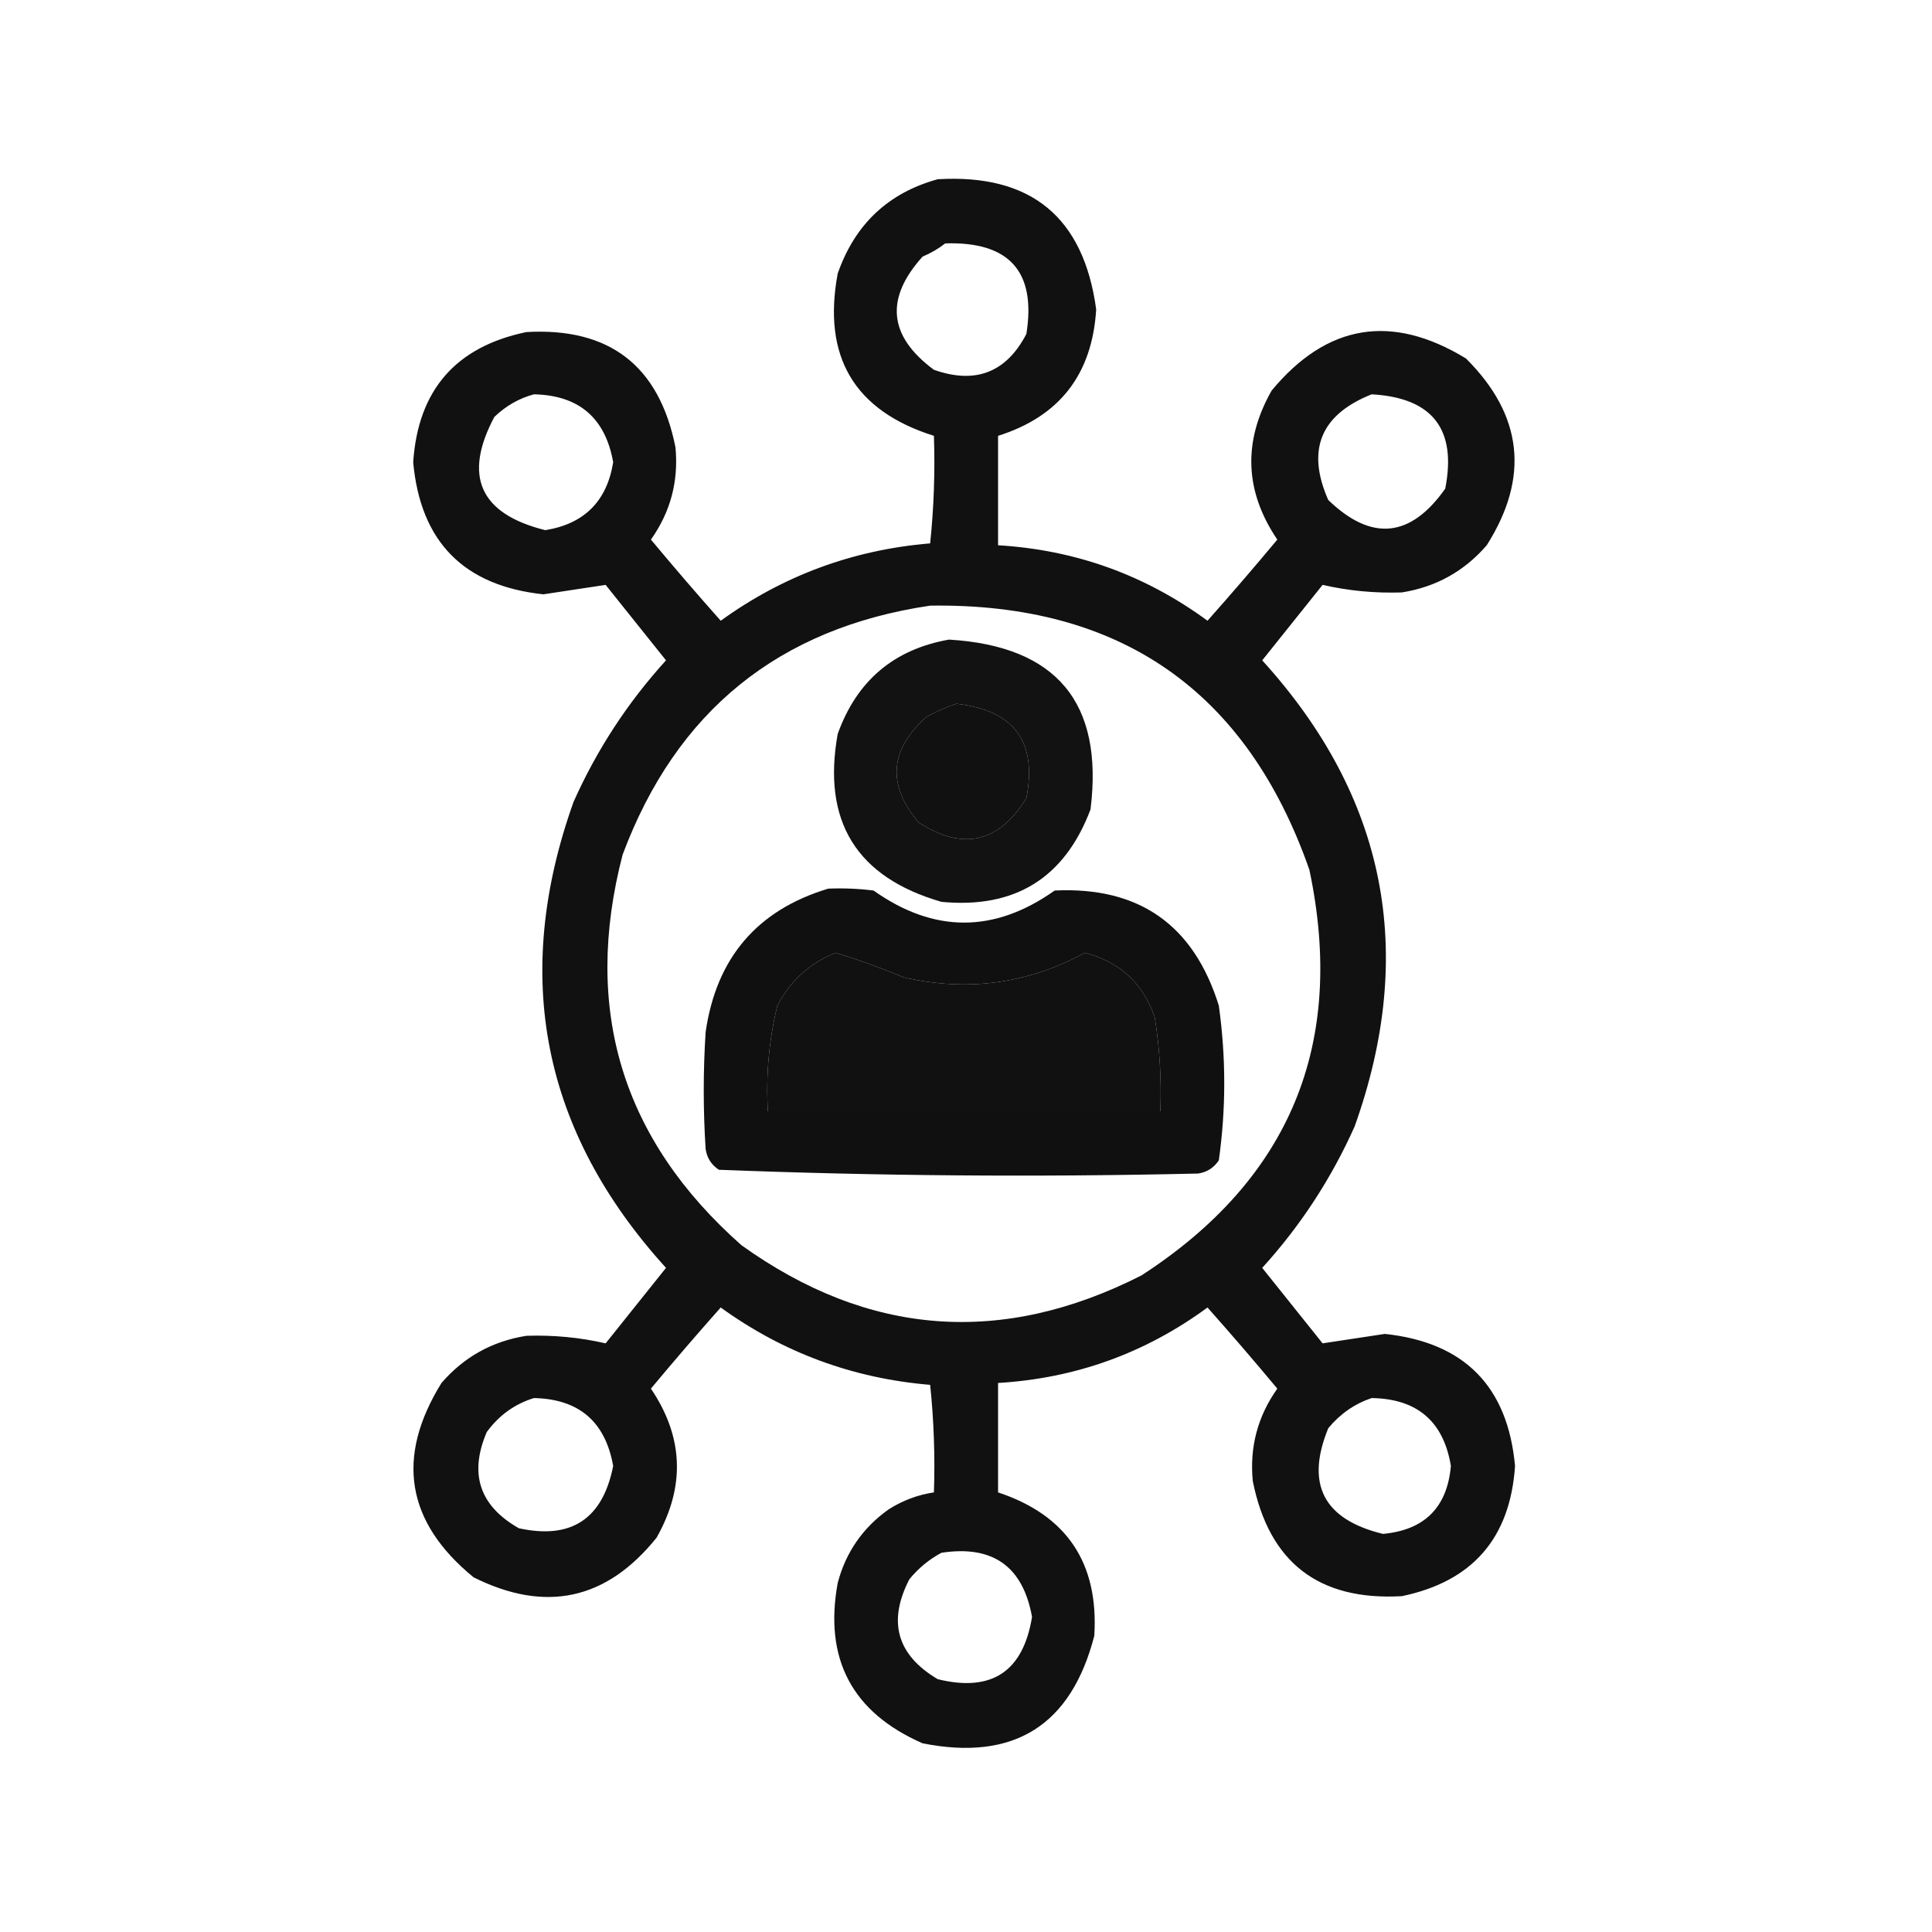
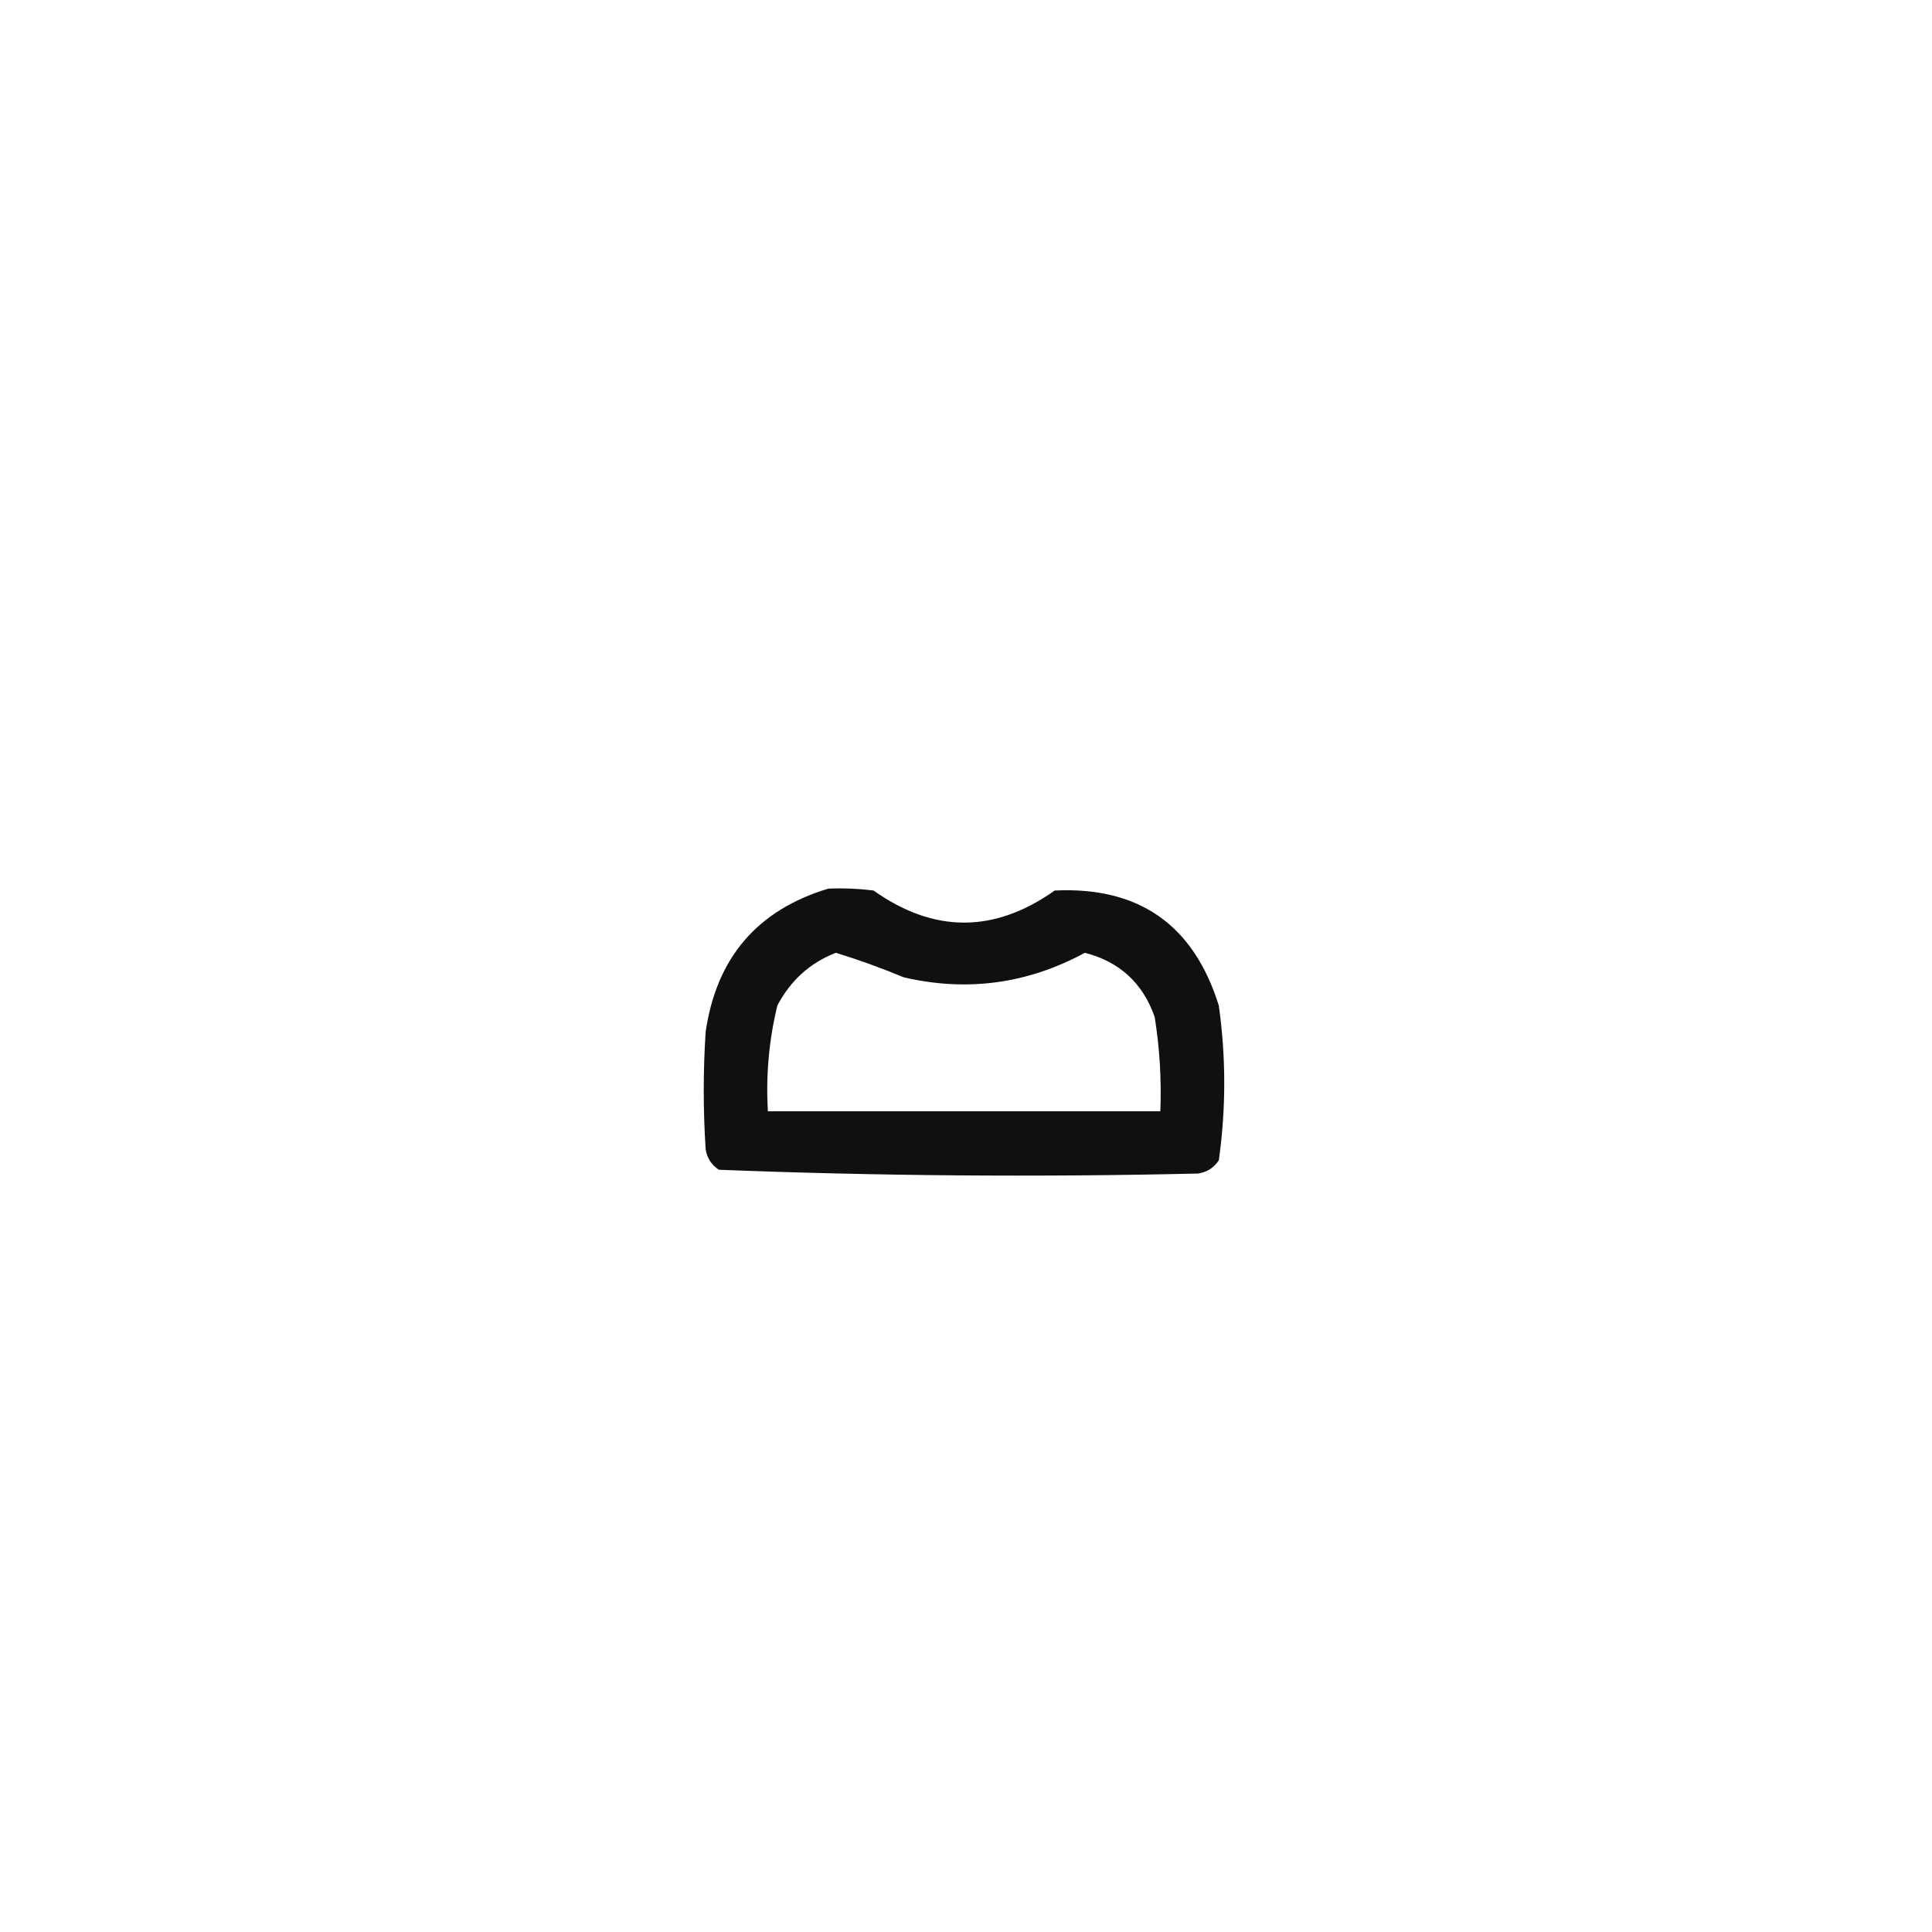
<svg xmlns="http://www.w3.org/2000/svg" version="1.1" width="512px" height="512px" style="shape-rendering:geometricPrecision; text-rendering:geometricPrecision; image-rendering:optimizeQuality; fill-rule:evenodd; clip-rule:evenodd">
  <g>
-     <path style="opacity:0.933" fill="#000000" d="M 248.5,47.5 C 273.192,46.028 287.192,57.528 290.5,82C 289.452,99.201 280.786,110.368 264.5,115.5C 264.5,125.167 264.5,134.833 264.5,144.5C 285.009,145.724 303.509,152.391 320,164.5C 326.285,157.427 332.452,150.26 338.5,143C 329.84,130.194 329.34,117.027 337,103.5C 351.649,85.839 368.815,83.005 388.5,95C 403.571,110.012 405.404,126.512 394,144.5C 388.039,151.398 380.539,155.565 371.5,157C 364.369,157.236 357.369,156.569 350.5,155C 345.153,161.678 339.82,168.344 334.5,175C 367.332,211.137 375.499,252.303 359,298.5C 352.816,312.34 344.649,324.84 334.5,336C 339.82,342.656 345.153,349.322 350.5,356C 355.932,355.184 361.432,354.35 367,353.5C 388.073,355.74 399.573,367.407 401.5,388.5C 400.222,407.61 390.222,419.11 371.5,423C 349.485,424.247 336.318,414.08 332,392.5C 331.13,383.509 333.297,375.342 338.5,368C 332.452,360.74 326.285,353.573 320,346.5C 303.509,358.609 285.009,365.276 264.5,366.5C 264.5,376.167 264.5,385.833 264.5,395.5C 282.699,401.543 291.199,414.209 290,433.5C 283.859,457.294 268.693,466.794 244.5,462C 225.823,453.815 218.323,439.649 222,419.5C 224.146,411.375 228.646,404.875 235.5,400C 239.219,397.636 243.219,396.136 247.5,395.5C 247.818,385.917 247.485,376.417 246.5,367C 226.033,365.291 207.533,358.458 191,346.5C 184.715,353.573 178.548,360.74 172.5,368C 181.16,380.806 181.66,393.973 174,407.5C 160.731,424.021 144.564,427.521 125.5,418C 107.625,403.381 104.792,386.214 117,366.5C 122.961,359.602 130.461,355.435 139.5,354C 146.631,353.764 153.631,354.431 160.5,356C 165.847,349.322 171.18,342.656 176.5,336C 143.668,299.863 135.501,258.697 152,212.5C 158.184,198.66 166.351,186.16 176.5,175C 171.18,168.344 165.847,161.678 160.5,155C 155.068,155.816 149.568,156.65 144,157.5C 122.927,155.26 111.427,143.593 109.5,122.5C 110.778,103.39 120.778,91.89 139.5,88C 161.515,86.753 174.682,96.92 179,118.5C 179.87,127.491 177.703,135.658 172.5,143C 178.548,150.26 184.715,157.427 191,164.5C 207.533,152.542 226.033,145.709 246.5,144C 247.485,134.583 247.818,125.083 247.5,115.5C 226.395,108.85 217.895,94.517 222,72.5C 226.548,59.448 235.381,51.114 248.5,47.5 Z M 250.5,64.5 C 267.48,63.971 274.647,71.971 272,88.5C 266.677,98.723 258.51,101.889 247.5,98C 235.462,89.103 234.462,79.103 244.5,68C 246.727,67.059 248.727,65.892 250.5,64.5 Z M 141.5,104.5 C 153.416,104.749 160.416,110.749 162.5,122.5C 160.833,132.833 154.833,138.833 144.5,140.5C 127.172,136.181 122.672,126.181 131,110.5C 134.069,107.554 137.569,105.554 141.5,104.5 Z M 363.5,104.5 C 379.609,105.397 386.109,113.731 383,129.5C 373.792,142.556 363.459,143.556 352,132.5C 346.141,119.215 349.975,109.881 363.5,104.5 Z M 246.5,160.5 C 296.895,159.767 330.395,183.1 347,230.5C 356.74,276.636 341.906,312.469 302.5,338C 265.493,356.797 230.16,354.13 196.5,330C 164.836,302.003 154.336,267.503 165,226.5C 179.221,188.44 206.388,166.44 246.5,160.5 Z M 253.5,186.5 C 268.743,188.231 274.909,196.564 272,211.5C 264.716,223.348 255.216,225.515 243.5,218C 235.041,208.069 235.707,198.735 245.5,190C 248.158,188.522 250.825,187.355 253.5,186.5 Z M 221.5,252.5 C 227.561,254.358 233.561,256.524 239.5,259C 256.297,262.9 272.297,260.734 287.5,252.5C 296.697,254.864 302.864,260.53 306,269.5C 307.33,277.773 307.83,286.107 307.5,294.5C 272.833,294.5 238.167,294.5 203.5,294.5C 202.94,285.016 203.773,275.683 206,266.5C 209.492,259.834 214.659,255.168 221.5,252.5 Z M 141.5,370.5 C 153.416,370.749 160.416,376.749 162.5,388.5C 159.719,402.55 151.386,408.05 137.5,405C 127.081,399.077 124.248,390.577 129,379.5C 132.253,375.059 136.419,372.059 141.5,370.5 Z M 363.5,370.5 C 375.56,370.685 382.56,376.685 384.5,388.5C 383.522,399.478 377.522,405.478 366.5,406.5C 350.755,402.674 345.922,393.341 352,378.5C 355.15,374.689 358.983,372.023 363.5,370.5 Z M 249.5,411.5 C 263.081,409.427 271.081,415.093 273.5,428.5C 271.137,443.016 262.803,448.516 248.5,445C 237.685,438.578 235.185,429.744 241,418.5C 243.441,415.546 246.275,413.213 249.5,411.5 Z" />
-   </g>
+     </g>
  <g>
-     <path style="opacity:0.928" fill="#000000" d="M 251.5,169.5 C 280.017,171.216 292.517,186.216 289,214.5C 282.137,232.688 268.97,240.854 249.5,239C 226.994,232.498 217.827,217.665 222,194.5C 227.055,180.407 236.888,172.074 251.5,169.5 Z M 253.5,186.5 C 250.825,187.355 248.158,188.522 245.5,190C 235.707,198.735 235.041,208.069 243.5,218C 255.216,225.515 264.716,223.348 272,211.5C 274.909,196.564 268.743,188.231 253.5,186.5 Z" />
-   </g>
+     </g>
  <g>
    <path style="opacity:0.934" fill="#000000" d="M 219.5,235.5 C 223.514,235.334 227.514,235.501 231.5,236C 247.5,247.333 263.5,247.333 279.5,236C 301.839,234.924 316.339,245.091 323,266.5C 324.916,280.198 324.916,293.865 323,307.5C 321.681,309.487 319.848,310.654 317.5,311C 275.107,311.983 232.774,311.65 190.5,310C 188.513,308.681 187.346,306.848 187,304.5C 186.333,294.167 186.333,283.833 187,273.5C 189.842,253.836 200.676,241.169 219.5,235.5 Z M 221.5,252.5 C 214.659,255.168 209.492,259.834 206,266.5C 203.773,275.683 202.94,285.016 203.5,294.5C 238.167,294.5 272.833,294.5 307.5,294.5C 307.83,286.107 307.33,277.773 306,269.5C 302.864,260.53 296.697,254.864 287.5,252.5C 272.297,260.734 256.297,262.9 239.5,259C 233.561,256.524 227.561,254.358 221.5,252.5 Z" />
  </g>
</svg>